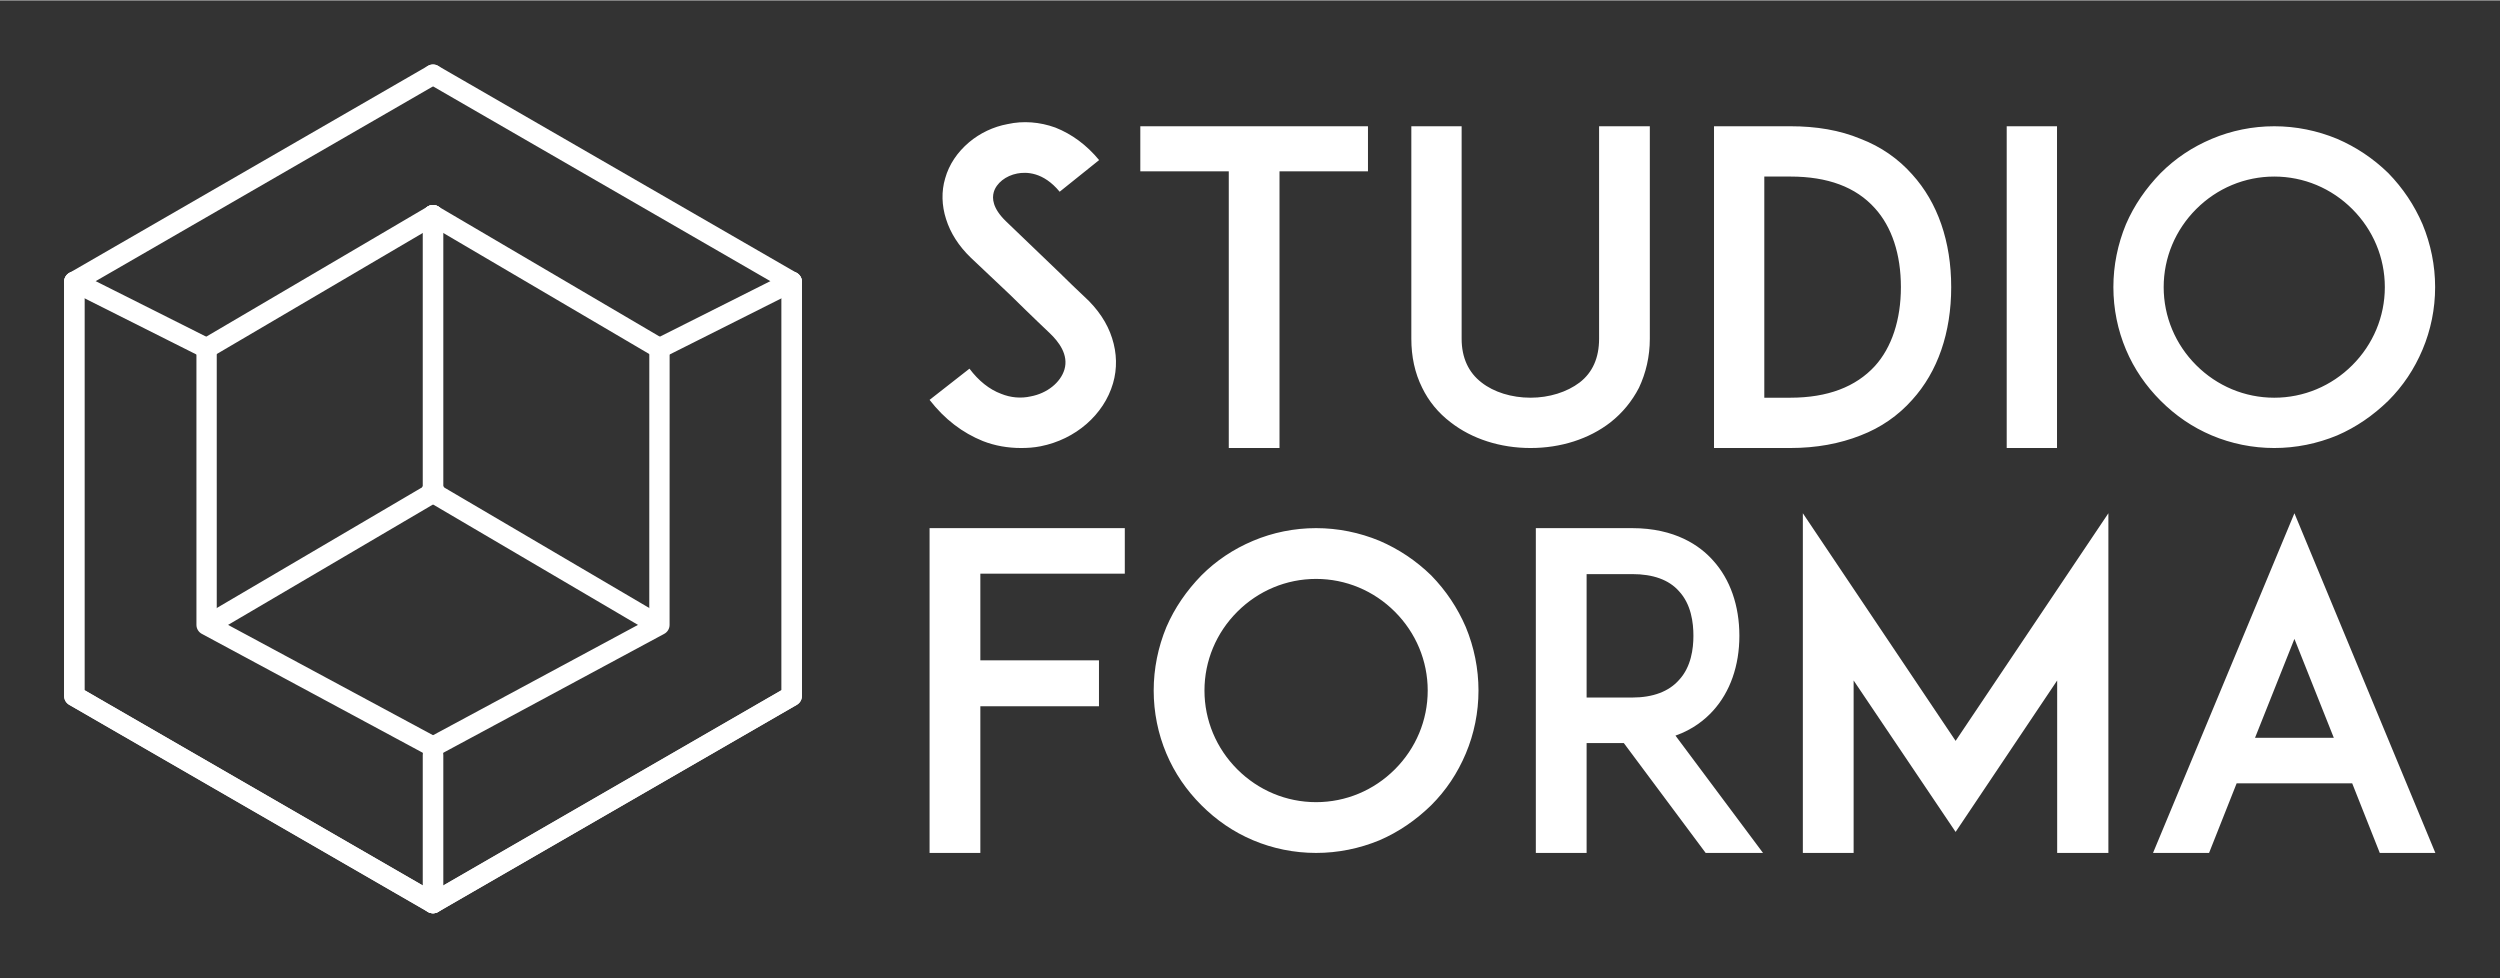
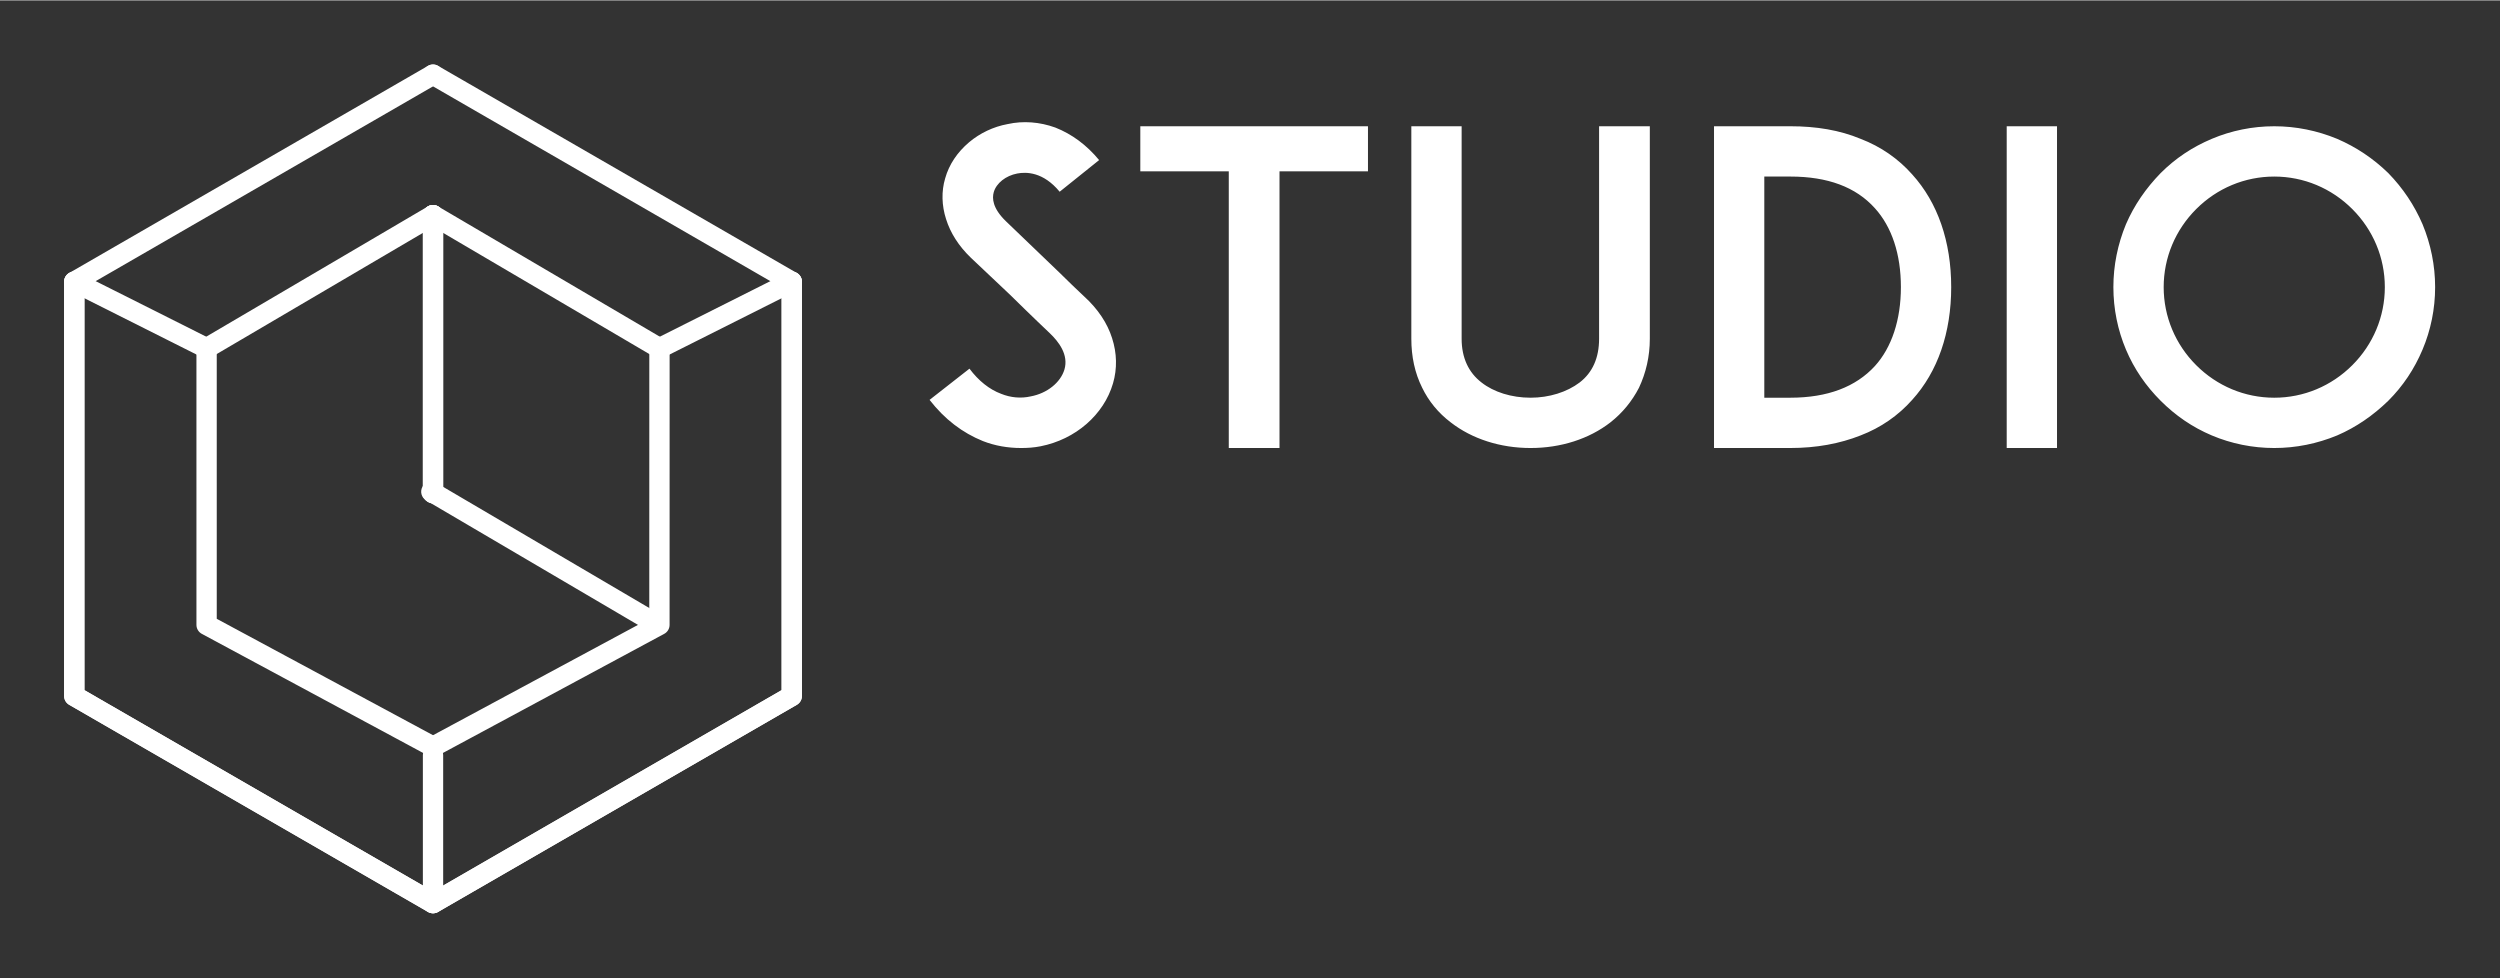
<svg xmlns="http://www.w3.org/2000/svg" version="1.1" width="511" height="200" viewBox="0.0 0.0 3163.0 1237.0">
  <rect x="0.0" y="0.0" width="3163.0" height="1237.0" fill="#333333" stroke="none" />
  <g transform="scale(8.111) translate(10, 10)">
    <defs id="SvgjsDefs1735" />
    <g id="SvgjsG1736" featureKey="S6ay6y-0" transform="matrix(1.324,0,0,1.324,0,-0.001)" fill="#fff">
      <path d="M43.463,100c-0.207,0-0.414-0.054-0.598-0.161l-42.266-24.4C0.229,75.226,0,74.83,0,74.403V25.599  c0-0.428,0.228-0.822,0.598-1.035L42.865,0.163c0.568-0.334,1.303-0.136,1.634,0.437c0.331,0.572,0.135,1.304-0.438,1.633  L2.394,26.291v47.42l41.069,23.712l41.069-23.712V25.599c0-0.661,0.535-1.196,1.196-1.196s1.196,0.535,1.196,1.196v48.805  c0,0.427-0.229,0.822-0.598,1.035l-42.266,24.4C43.876,99.946,43.67,100,43.463,100z" />
      <path d="M16.785,34.626c-0.18,0-0.363-0.04-0.536-0.126L0.66,26.669c-0.59-0.297-0.829-1.017-0.532-1.608  c0.297-0.589,1.012-0.832,1.606-0.533l15.589,7.831c0.59,0.297,0.829,1.017,0.532,1.608C17.645,34.385,17.223,34.626,16.785,34.626z  " />
      <path d="M43.463,100c-0.661,0-1.196-0.535-1.196-1.196V81.364c0-0.661,0.535-1.196,1.196-1.196s1.196,0.535,1.196,1.196v17.439  C44.659,99.465,44.124,100,43.463,100z" />
      <path d="M43.462,81.577c-0.192,0-0.386-0.047-0.566-0.143L16.22,67.077c-0.388-0.208-0.629-0.614-0.629-1.054l-0.001-32.594  c0-0.661,0.535-1.196,1.197-1.196c0.661,0,1.196,0.535,1.196,1.196l0.001,31.878L44.03,79.326c0.582,0.313,0.8,1.04,0.487,1.622  C44.301,81.348,43.888,81.577,43.462,81.577z" />
      <path d="M16.788,34.626c-0.41,0-0.81-0.21-1.033-0.591c-0.334-0.568-0.144-1.302,0.425-1.636l26.676-15.675  c0.569-0.336,1.304-0.147,1.638,0.425c0.335,0.568,0.145,1.301-0.425,1.636L17.394,34.46C17.203,34.572,16.994,34.626,16.788,34.626  z" />
-       <path d="M16.99,67.203c-0.41,0-0.81-0.21-1.033-0.591c-0.334-0.568-0.144-1.302,0.425-1.636L43.06,49.301  c0.569-0.336,1.304-0.147,1.639,0.425c0.334,0.568,0.144,1.301-0.426,1.636L17.596,67.037C17.405,67.149,17.196,67.203,16.99,67.203  z" />
      <path d="M43.463,51.701c-0.661,0-1.196-0.535-1.196-1.197v-32.75c0-0.661,0.535-1.196,1.196-1.196s1.196,0.535,1.196,1.196v32.75  C44.659,51.166,44.124,51.701,43.463,51.701z" />
      <path d="M43.463,100c-0.207,0-0.414-0.054-0.598-0.161l-42.266-24.4C0.229,75.226,0,74.83,0,74.403V25.599  c0-0.661,0.535-1.196,1.197-1.196c0.661,0,1.196,0.535,1.196,1.196v48.112l41.069,23.712l41.069-23.712v-47.42L42.865,2.233  c-0.573-0.33-0.769-1.061-0.438-1.633c0.329-0.573,1.062-0.771,1.634-0.437l42.266,24.401c0.369,0.213,0.598,0.607,0.598,1.035  v48.805c0,0.427-0.229,0.822-0.598,1.035l-42.266,24.4C43.876,99.946,43.67,100,43.463,100z" />
      <path d="M70.143,34.626c-0.438,0-0.86-0.241-1.07-0.659c-0.295-0.591-0.057-1.311,0.532-1.608l15.587-7.831  c0.596-0.297,1.309-0.056,1.607,0.533c0.295,0.591,0.057,1.311-0.532,1.608L70.68,34.5C70.507,34.586,70.324,34.626,70.143,34.626z" />
-       <path d="M43.463,100c-0.661,0-1.196-0.535-1.196-1.196V80.381c0-0.662,0.535-1.197,1.196-1.197s1.196,0.535,1.196,1.197v18.423  C44.659,99.465,44.124,100,43.463,100z" />
      <path d="M43.464,81.577c-0.426,0-0.839-0.229-1.055-0.629c-0.313-0.582-0.095-1.309,0.487-1.622l26.045-14.019l0.004-31.878  c0-0.661,0.538-1.196,1.197-1.196l0,0c0.661,0,1.196,0.535,1.196,1.196l-0.005,32.594c0,0.439-0.24,0.846-0.629,1.054L44.03,81.435  C43.85,81.53,43.656,81.577,43.464,81.577z" />
      <path d="M70.138,34.626c-0.206,0-0.416-0.054-0.605-0.166L42.856,18.785c-0.569-0.334-0.759-1.068-0.425-1.636  c0.336-0.573,1.068-0.762,1.638-0.425l26.676,15.675c0.57,0.334,0.76,1.068,0.425,1.636C70.946,34.416,70.549,34.626,70.138,34.626z  " />
      <path d="M69.937,67.203c-0.206,0-0.414-0.054-0.603-0.166L42.657,51.362c-0.569-0.335-0.759-1.068-0.425-1.636  c0.336-0.572,1.068-0.762,1.638-0.425l26.674,15.676c0.57,0.334,0.762,1.067,0.426,1.636C70.747,66.993,70.348,67.203,69.937,67.203  z" />
      <path d="M43.463,51.701c-0.661,0-1.196-0.535-1.196-1.197v-32.75c0-0.661,0.535-1.196,1.196-1.196s1.196,0.535,1.196,1.196v32.75  C44.659,51.166,44.124,51.701,43.463,51.701z" />
    </g>
    <g id="SvgjsG1737" featureKey="j5pGhi-0" transform="matrix(3.382,0,0,3.382,131.753,-7.816)" fill="#fff">
      <path d="M9.38 14.94 c0.22 0.68 0.24 1.4 0.04 2.08 c-0.42 1.44 -1.72 2.58 -3.34 2.9 c-0.3 0.06 -0.6 0.08 -0.9 0.08 c-0.6 0 -1.2 -0.1 -1.76 -0.32 c-0.94 -0.38 -1.76 -1 -2.46 -1.9 l1.84 -1.44 c0.42 0.56 0.92 0.96 1.46 1.16 c0.44 0.18 0.92 0.22 1.36 0.12 c0.76 -0.14 1.38 -0.64 1.56 -1.24 c0.2 -0.68 -0.26 -1.28 -0.68 -1.68 c-0.66 -0.62 -1.74 -1.68 -1.82 -1.76 l-1.82 -1.72 c-0.56 -0.54 -0.94 -1.14 -1.14 -1.78 c-0.2 -0.62 -0.22 -1.28 -0.04 -1.88 c0.18 -0.64 0.56 -1.2 1.1 -1.66 c0.5 -0.42 1.12 -0.72 1.78 -0.84 c0.72 -0.16 1.48 -0.1 2.2 0.16 c0.76 0.3 1.44 0.8 2.02 1.5 l-1.82 1.46 c-0.76 -0.92 -1.54 -0.92 -1.96 -0.84 c-0.52 0.1 -0.96 0.44 -1.08 0.86 c-0.08 0.28 -0.06 0.74 0.56 1.34 l2.48 2.38 l0 0 c0.36 0.36 0.8 0.78 1.12 1.08 c0.64 0.58 1.08 1.24 1.3 1.94 z M21.18 5.16 l0 2.08 l-4.08 0 l0 12.76 l-2.34 0 l0 -12.76 l-4.08 0 l0 -2.08 l10.5 0 z M28.68 20 c-1.4 0 -2.7 -0.42 -3.68 -1.18 c-0.58 -0.44 -1.02 -0.98 -1.32 -1.6 c-0.34 -0.68 -0.5 -1.44 -0.5 -2.26 l0 -9.8 l2.32 0 l0 9.8 c0 0.88 0.32 1.56 0.92 2.02 c0.56 0.44 1.38 0.7 2.26 0.7 c0.86 0 1.68 -0.26 2.26 -0.7 c0.6 -0.46 0.9 -1.14 0.9 -2.02 l0 -9.8 l2.34 0 l0 9.8 c0 0.82 -0.18 1.58 -0.5 2.26 c-0.32 0.62 -0.76 1.16 -1.32 1.6 c-0.98 0.76 -2.28 1.18 -3.68 1.18 z  M46.28 7.38 c1.18 1.3 1.8 3.1 1.8 5.2 s-0.62 3.9 -1.8 5.2 c-0.64 0.72 -1.44 1.28 -2.38 1.64 c-0.96 0.38 -2.04 0.58 -3.24 0.58 l-2.74 0 l-0.78 0 l0 -14.84 l2.32 0 l0 0 l1.2 0 c1.2 0 2.28 0.18 3.24 0.58 c0.94 0.36 1.74 0.92 2.38 1.64 z M44.56 16.22 c0.78 -0.86 1.2 -2.14 1.2 -3.64 c0 -1.52 -0.42 -2.78 -1.2 -3.64 c-0.88 -0.98 -2.18 -1.46 -3.9 -1.46 l-1.2 0 l0 10.2 l1.2 0 c1.72 0 3.02 -0.5 3.9 -1.46 z M52.96 20 l-2.32 0 l0 -14.84 l2.32 0 l0 14.84 z M62.98 20 c-1 0 -1.98 -0.2 -2.88 -0.58 s-1.68 -0.92 -2.36 -1.6 s-1.22 -1.46 -1.6 -2.36 s-0.58 -1.88 -0.58 -2.88 s0.2 -1.98 0.58 -2.9 c0.38 -0.88 0.92 -1.66 1.6 -2.36 c0.68 -0.68 1.46 -1.2 2.36 -1.58 s1.88 -0.58 2.88 -0.58 s1.98 0.2 2.9 0.58 c0.88 0.38 1.66 0.9 2.36 1.58 c0.68 0.7 1.2 1.48 1.58 2.36 c0.38 0.92 0.58 1.9 0.58 2.9 s-0.2 1.98 -0.58 2.88 s-0.9 1.68 -1.58 2.36 c-0.7 0.68 -1.48 1.22 -2.36 1.6 c-0.92 0.38 -1.9 0.58 -2.9 0.58 z M62.98 7.48 c-1.36 0 -2.64 0.54 -3.6 1.5 s-1.5 2.24 -1.5 3.6 s0.54 2.64 1.5 3.6 s2.24 1.5 3.6 1.5 s2.64 -0.54 3.6 -1.5 s1.5 -2.24 1.5 -3.6 s-0.54 -2.64 -1.5 -3.6 s-2.24 -1.5 -3.6 -1.5 z" />
    </g>
    <g id="SvgjsG1738" featureKey="j5pGhi-1" transform="matrix(3.414,0,0,3.414,129.674,54.706)" fill="#fff">
-       <path d="M3.88 7.24 l0 3.96 l5.42 0 l0 2.1 l-5.42 0 l0 6.7 l-2.32 0 l0 -14.84 l2.3 0 l0 0 l6.62 0 l0 2.08 l-6.6 0 z M19.22 20 c-1 0 -1.98 -0.2 -2.88 -0.58 s-1.68 -0.92 -2.36 -1.6 s-1.22 -1.46 -1.6 -2.36 s-0.58 -1.88 -0.58 -2.88 s0.2 -1.98 0.58 -2.9 c0.38 -0.88 0.92 -1.66 1.6 -2.36 c0.68 -0.68 1.46 -1.2 2.36 -1.58 s1.88 -0.58 2.88 -0.58 s1.98 0.2 2.9 0.58 c0.88 0.38 1.66 0.9 2.36 1.58 c0.68 0.7 1.2 1.48 1.58 2.36 c0.38 0.92 0.58 1.9 0.58 2.9 s-0.2 1.98 -0.58 2.88 s-0.9 1.68 -1.58 2.36 c-0.7 0.68 -1.48 1.22 -2.36 1.6 c-0.92 0.38 -1.9 0.58 -2.9 0.58 z M19.22 7.48 c-1.36 0 -2.64 0.54 -3.6 1.5 s-1.5 2.24 -1.5 3.6 s0.54 2.64 1.5 3.6 s2.24 1.5 3.6 1.5 s2.64 -0.54 3.6 -1.5 s1.5 -2.24 1.5 -3.6 s-0.54 -2.64 -1.5 -3.6 s-2.24 -1.5 -3.6 -1.5 z M35.64 14.64 l4 5.36 l-2.62 0 l-3.74 -5.02 l-1.7 0 l0 5.02 l-2.32 0 l0 -14.84 l1.96 0 l0 0 l2.44 0 c1.96 0 3.1 0.8 3.7 1.48 c0.78 0.86 1.2 2.06 1.2 3.44 c0 1.36 -0.42 2.56 -1.2 3.42 c-0.36 0.4 -0.92 0.86 -1.72 1.14 z M31.58 12.9 l2.08 0 c0.96 0 1.68 -0.28 2.14 -0.8 c0.56 -0.6 0.66 -1.44 0.66 -2.02 c0 -0.6 -0.1 -1.44 -0.66 -2.04 c-0.46 -0.52 -1.18 -0.78 -2.14 -0.78 l-2.08 0 l0 5.64 z M55.42 20 l-2.34 0 l0 -7.88 l-4.64 6.92 l-4.66 -6.92 l0 7.88 l-2.32 0 l0 -15.52 l6.98 10.4 l6.98 -10.4 l0 15.52 z M67.82 20 l-1.26 -3.18 l-5.28 0 l-1.26 3.18 l-2.56 0 l6.46 -15.52 l6.44 15.52 l-2.54 0 z M62.12 14.74 l3.6 0 l-1.8 -4.52 z" />
-     </g>
+       </g>
  </g>
</svg>